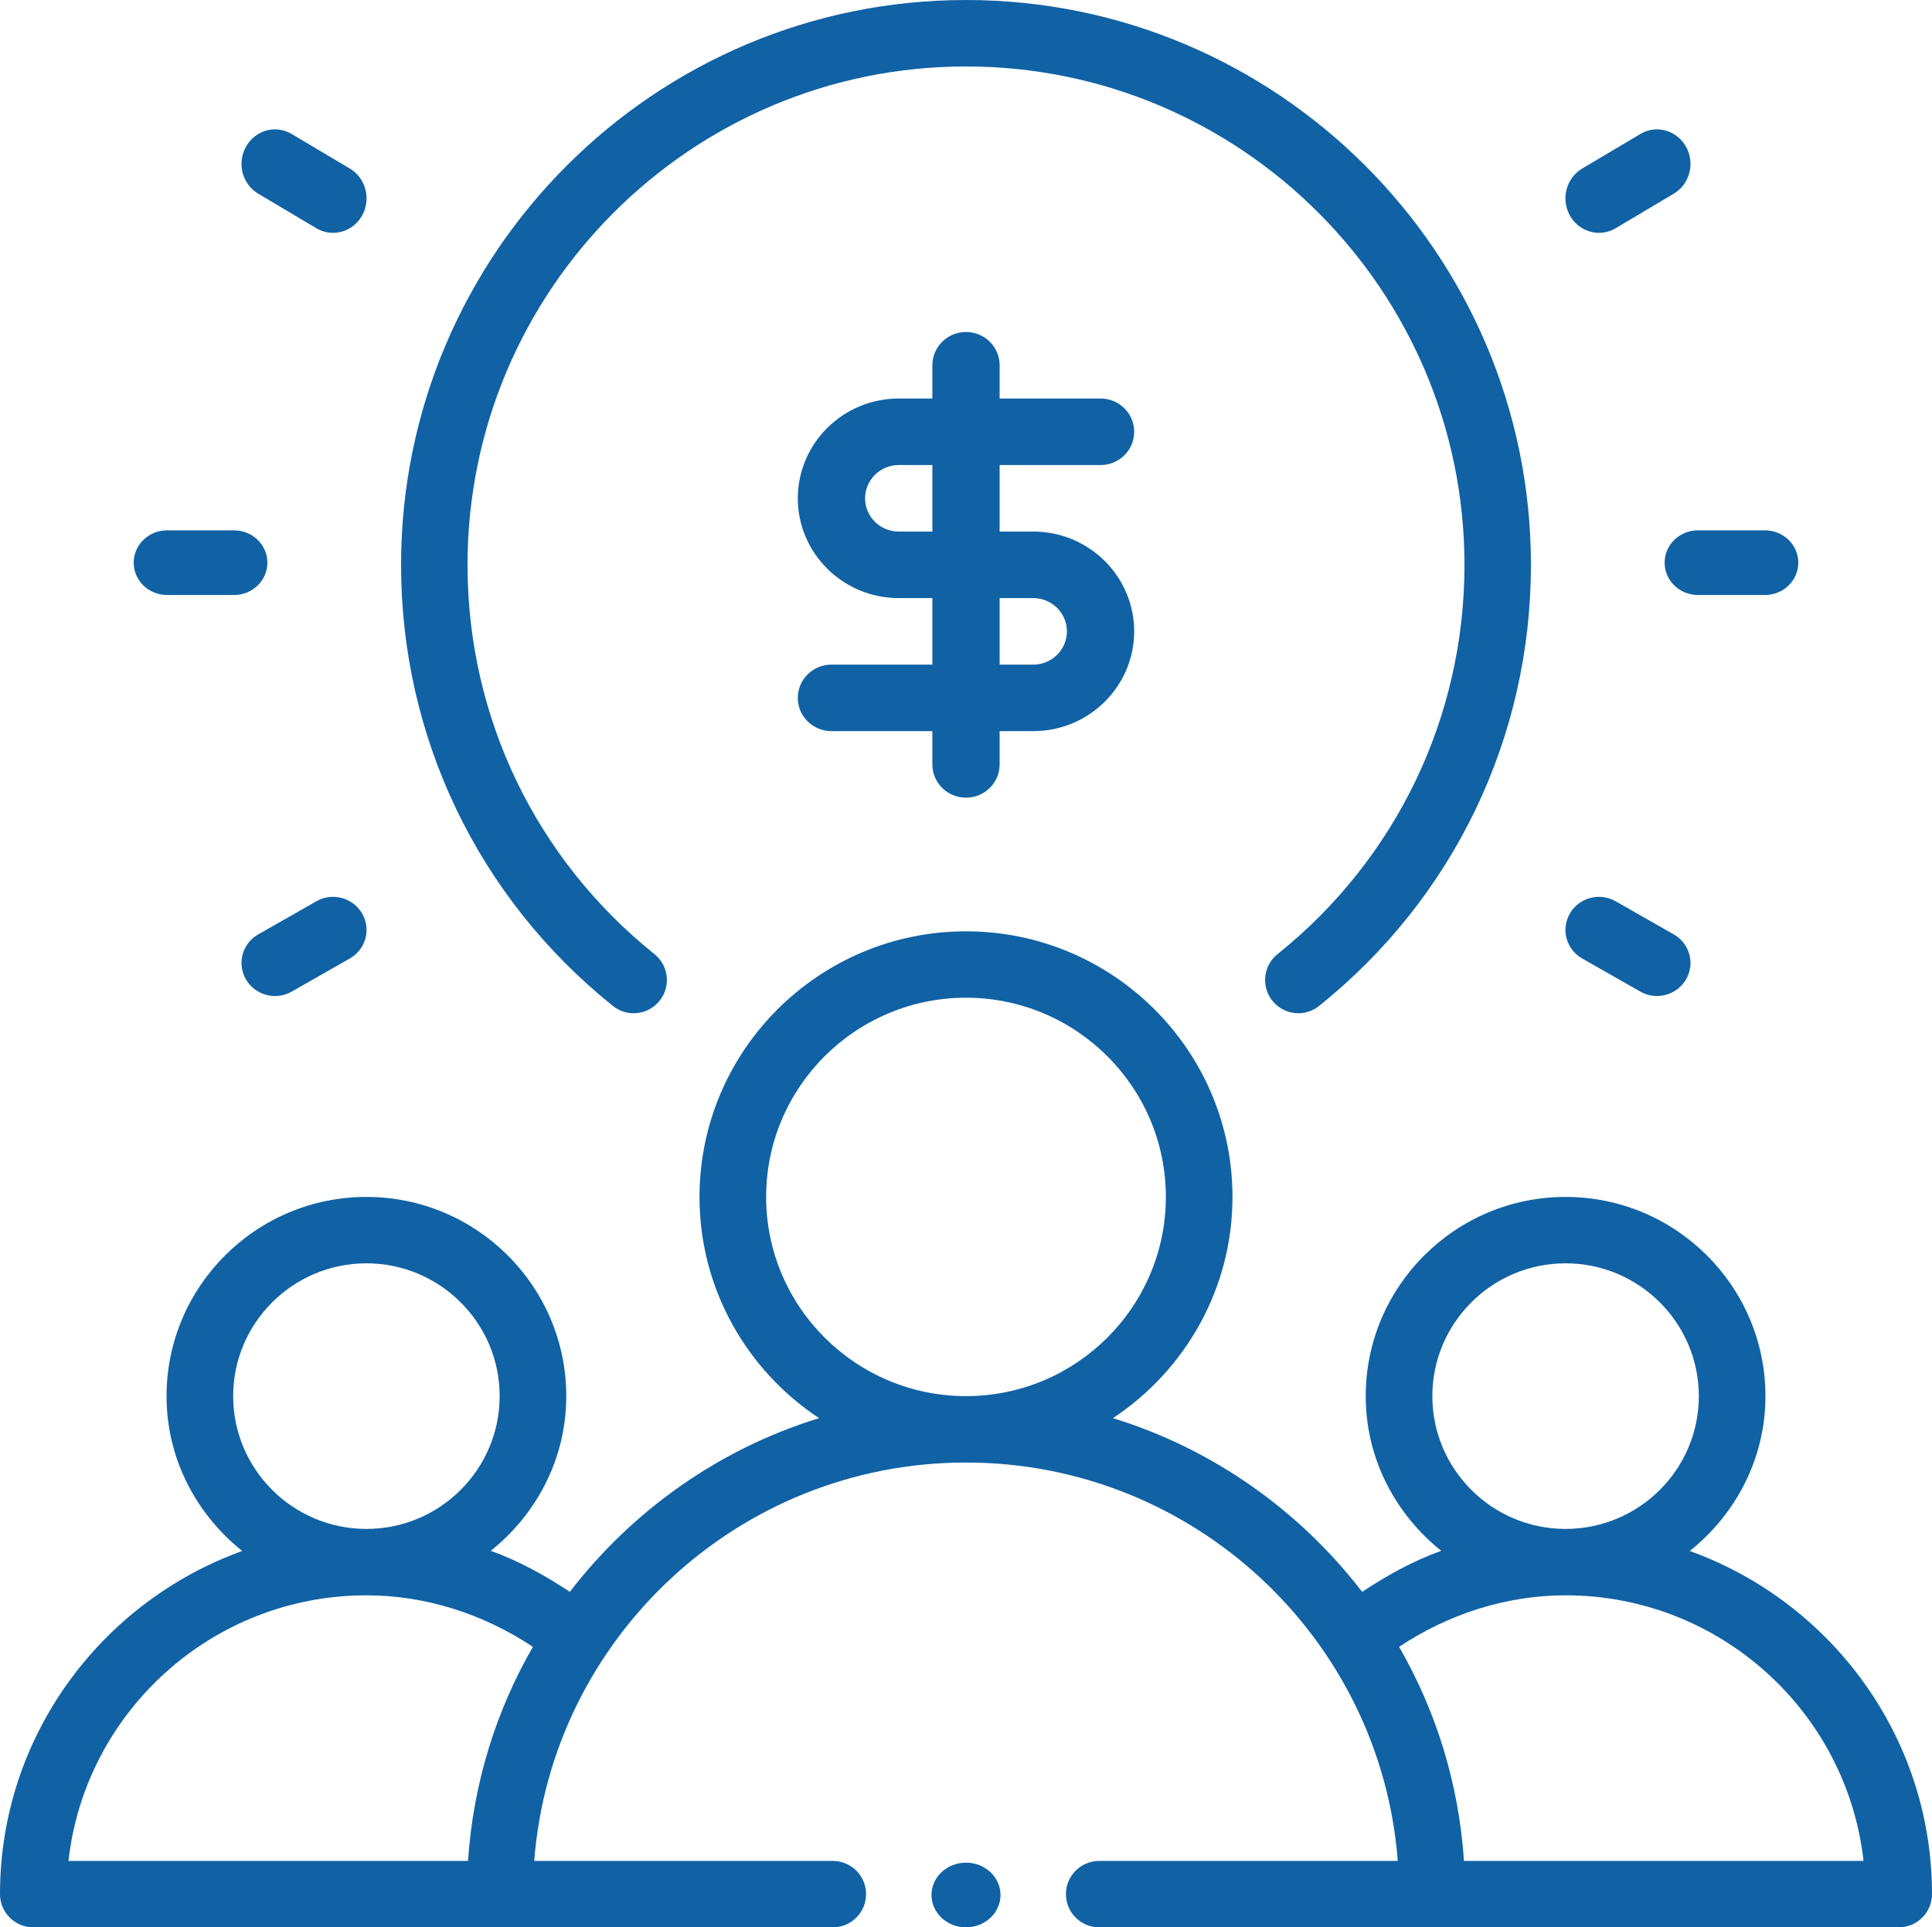
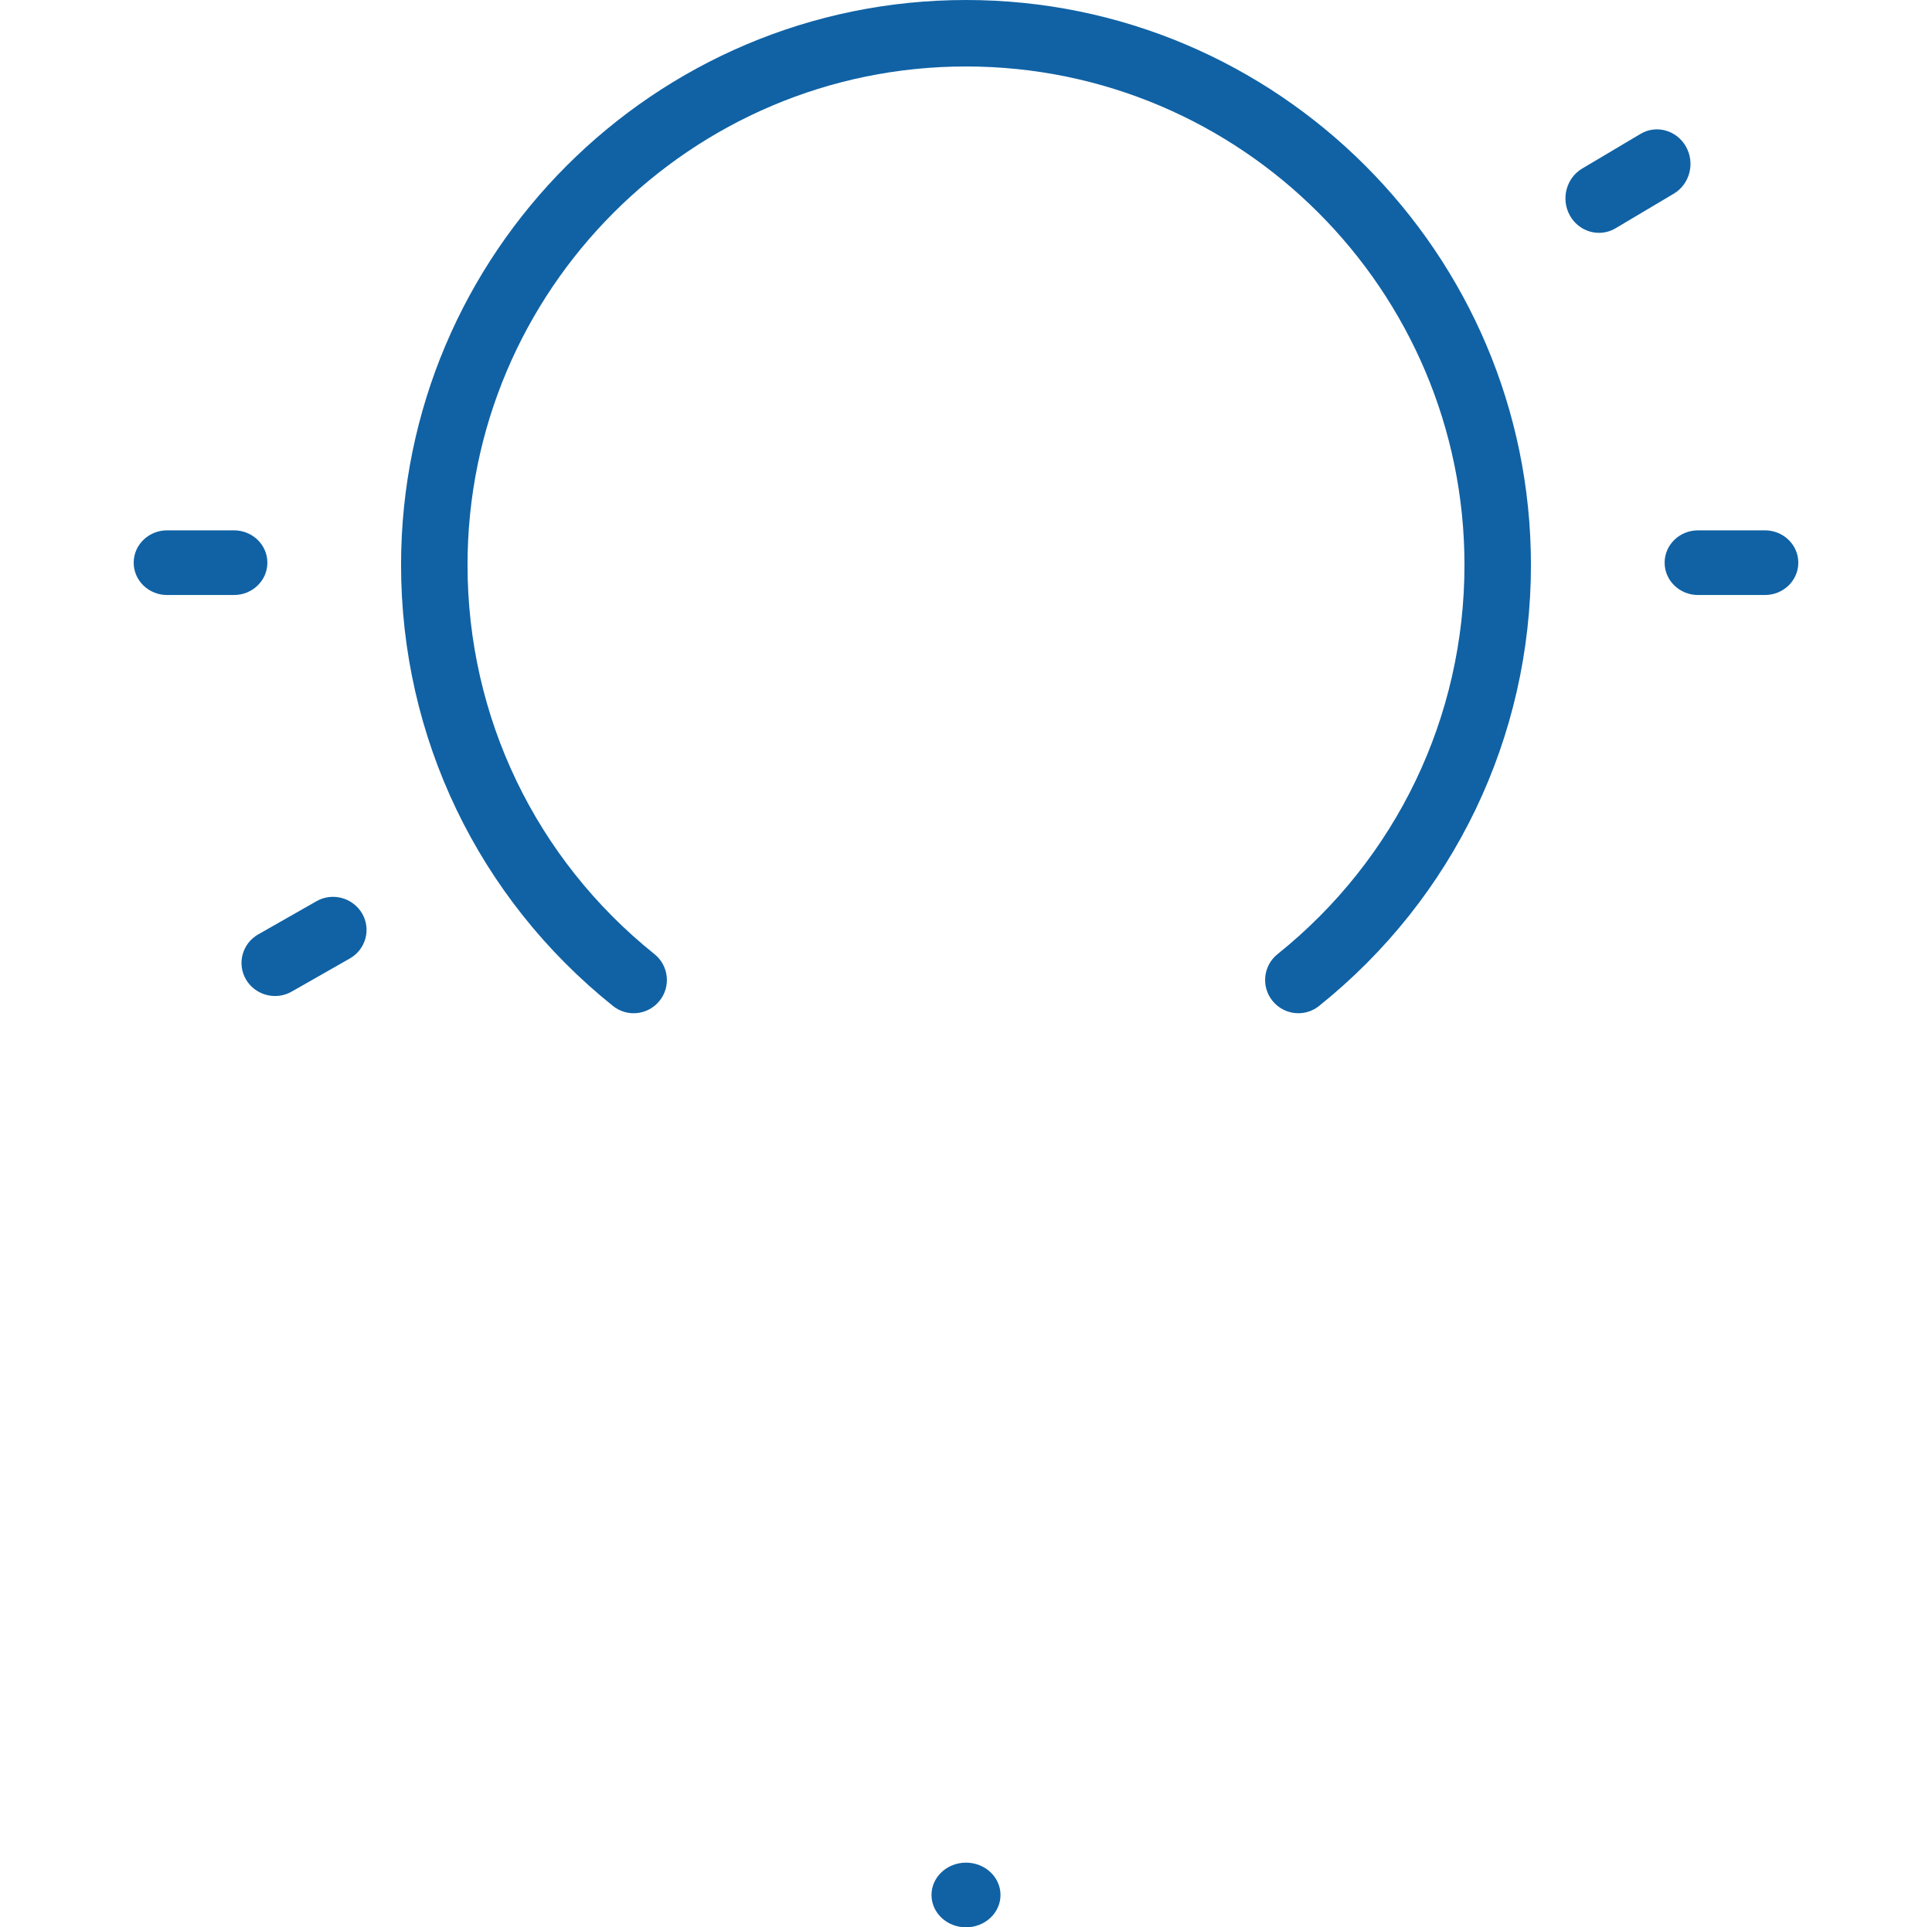
<svg xmlns="http://www.w3.org/2000/svg" width="448" height="447" viewBox="0 0 448 447" fill="none">
-   <path d="M391.827 359.715C402.439 351.243 409.379 338.378 409.379 323.8C409.379 298.324 388.591 277.6 363.034 277.6C337.478 277.6 316.69 298.324 316.69 323.8C316.69 338.354 323.609 351.199 334.192 359.674C327.704 362.007 321.644 365.36 315.868 369.197C301.387 350.382 281.325 336.059 258.072 328.912C274.751 317.871 285.793 299.017 285.793 277.6C285.793 243.627 258.072 216 224 216C189.928 216 162.207 243.627 162.207 277.6C162.207 299.017 173.249 317.871 189.928 328.912C166.675 336.059 146.613 350.382 132.132 369.197C126.356 365.36 120.296 362.007 113.808 359.674C124.391 351.199 131.31 338.354 131.31 323.8C131.31 298.324 110.522 277.6 84.966 277.6C59.41 277.6 38.621 298.324 38.621 323.8C38.621 338.378 45.561 351.243 56.172 359.715C23.473 371.513 0 402.689 0 439.3C0 443.556 3.455 447 7.724 447H193.103C197.373 447 200.828 443.556 200.828 439.3C200.828 435.044 197.373 431.6 193.103 431.6H123.88C127.841 379.986 171.228 339.2 224 339.2C276.772 339.2 320.159 379.986 324.12 431.6H254.897C250.627 431.6 247.172 435.044 247.172 439.3C247.172 443.556 250.627 447 254.897 447H440.276C444.545 447 448 443.556 448 439.3C448 402.689 424.527 371.513 391.827 359.715ZM54.069 323.8C54.069 306.821 67.926 293 84.966 293C102.005 293 115.862 306.821 115.862 323.8C115.862 340.779 102.005 354.6 84.966 354.6C67.926 354.6 54.069 340.779 54.069 323.8ZM15.878 431.6C19.733 396.995 49.241 370 84.966 370C98.734 370 112.13 374.344 123.57 381.949C115.024 396.763 109.727 413.615 108.529 431.6H15.878ZM177.655 277.6C177.655 252.124 198.444 231.4 224 231.4C249.556 231.4 270.345 252.124 270.345 277.6C270.345 303.076 249.556 323.8 224 323.8C198.444 323.8 177.655 303.076 177.655 277.6ZM332.138 323.8C332.138 306.821 345.995 293 363.034 293C380.074 293 393.931 306.821 393.931 323.8C393.931 340.779 380.074 354.6 363.034 354.6C345.995 354.6 332.138 340.779 332.138 323.8ZM339.471 431.6C338.273 413.615 332.976 396.763 324.43 381.949C335.87 374.344 349.266 370 363.034 370C398.759 370 428.267 396.995 432.122 431.6H339.471Z" fill="#1062A5" />
-   <path d="M255.2 107.857C259.511 107.857 263 104.407 263 100.143C263 95.879 259.511 92.429 255.2 92.429H231.8V84.714C231.8 80.45 228.311 77 224 77C219.689 77 216.2 80.45 216.2 84.714V92.429H208.4C195.496 92.429 185 102.81 185 115.571C185 128.333 195.496 138.714 208.4 138.714H216.2V154.143H192.8C188.489 154.143 185 157.593 185 161.857C185 166.121 188.489 169.571 192.8 169.571H216.2V177.286C216.2 181.55 219.689 185 224 185C228.311 185 231.8 181.55 231.8 177.286V169.571H239.6C252.504 169.571 263 159.19 263 146.429C263 133.667 252.504 123.286 239.6 123.286H231.8V107.857H255.2ZM239.6 138.714C243.904 138.714 247.4 142.18 247.4 146.429C247.4 150.677 243.904 154.143 239.6 154.143H231.8V138.714H239.6ZM216.2 123.286H208.4C204.096 123.286 200.6 119.82 200.6 115.571C200.6 111.323 204.096 107.857 208.4 107.857H216.2V123.286Z" fill="#1062A5" />
  <path d="M296.25 221.283C292.924 223.933 292.39 228.795 295.054 232.106C296.574 234.003 298.816 234.997 301.074 234.997C302.76 234.997 304.468 234.44 305.883 233.296C337.097 208.277 355 171.005 355 131.024C355 58.783 296.235 0 224 0C151.765 0 93 58.783 93 131.024C93 171.005 110.903 208.277 142.117 233.296C145.436 235.975 150.29 235.433 152.946 232.106C155.61 228.795 155.076 223.933 151.75 221.283C124.207 199.185 108.412 166.294 108.412 131.024C108.412 67.273 160.261 15.415 224 15.415C287.739 15.415 339.588 67.273 339.588 131.024C339.588 166.294 323.793 199.185 296.25 221.283Z" fill="#1062A5" />
  <path d="M31 130.5C31 134.646 34.466 138 38.75 138H54.25C58.534 138 62 134.646 62 130.5C62 126.354 58.534 123 54.25 123H38.75C34.466 123 31 126.354 31 130.5Z" fill="#1062A5" />
  <path d="M409.25 138C413.534 138 417 134.646 417 130.5C417 126.354 413.534 123 409.25 123H393.75C389.466 123 386 126.354 386 130.5C386 134.646 389.466 138 393.75 138H409.25Z" fill="#1062A5" />
  <path d="M73.342 209.041L59.889 216.705C56.17 218.815 54.896 223.501 57.043 227.168C58.485 229.623 61.095 231 63.781 231C65.101 231 66.437 230.671 67.658 229.967L81.112 222.303C84.829 220.193 86.104 215.507 83.957 211.84C81.794 208.173 77.037 206.9 73.342 209.041Z" fill="#1062A5" />
  <path d="M370.781 54C372.101 54 373.437 53.657 374.658 52.923L388.112 44.928C391.83 42.726 393.104 37.838 390.957 34.013C388.794 30.187 384.037 28.844 380.342 31.093L366.888 39.087C363.17 41.289 361.896 46.177 364.043 50.002C365.485 52.563 368.095 54 370.781 54Z" fill="#1062A5" />
-   <path d="M366.888 222.303L380.342 229.967C381.563 230.671 382.899 231 384.219 231C386.905 231 389.515 229.623 390.957 227.168C393.104 223.501 391.83 218.815 388.112 216.705L374.658 209.041C370.933 206.9 366.183 208.173 364.043 211.84C361.896 215.507 363.17 220.193 366.888 222.303Z" fill="#1062A5" />
-   <path d="M81.112 39.087L67.658 31.093C63.933 28.844 59.183 30.187 57.043 34.013C54.896 37.838 56.17 42.726 59.889 44.928L73.342 52.923C74.563 53.657 75.899 54 77.219 54C79.905 54 82.515 52.563 83.957 50.002C86.104 46.177 84.829 41.289 81.112 39.087Z" fill="#1062A5" />
  <path d="M224 447C228.418 447 232 443.642 232 439.5C232 435.358 228.418 432 224 432C219.582 432 216 435.358 216 439.5C216 443.642 219.582 447 224 447Z" fill="#1062A5" />
</svg>